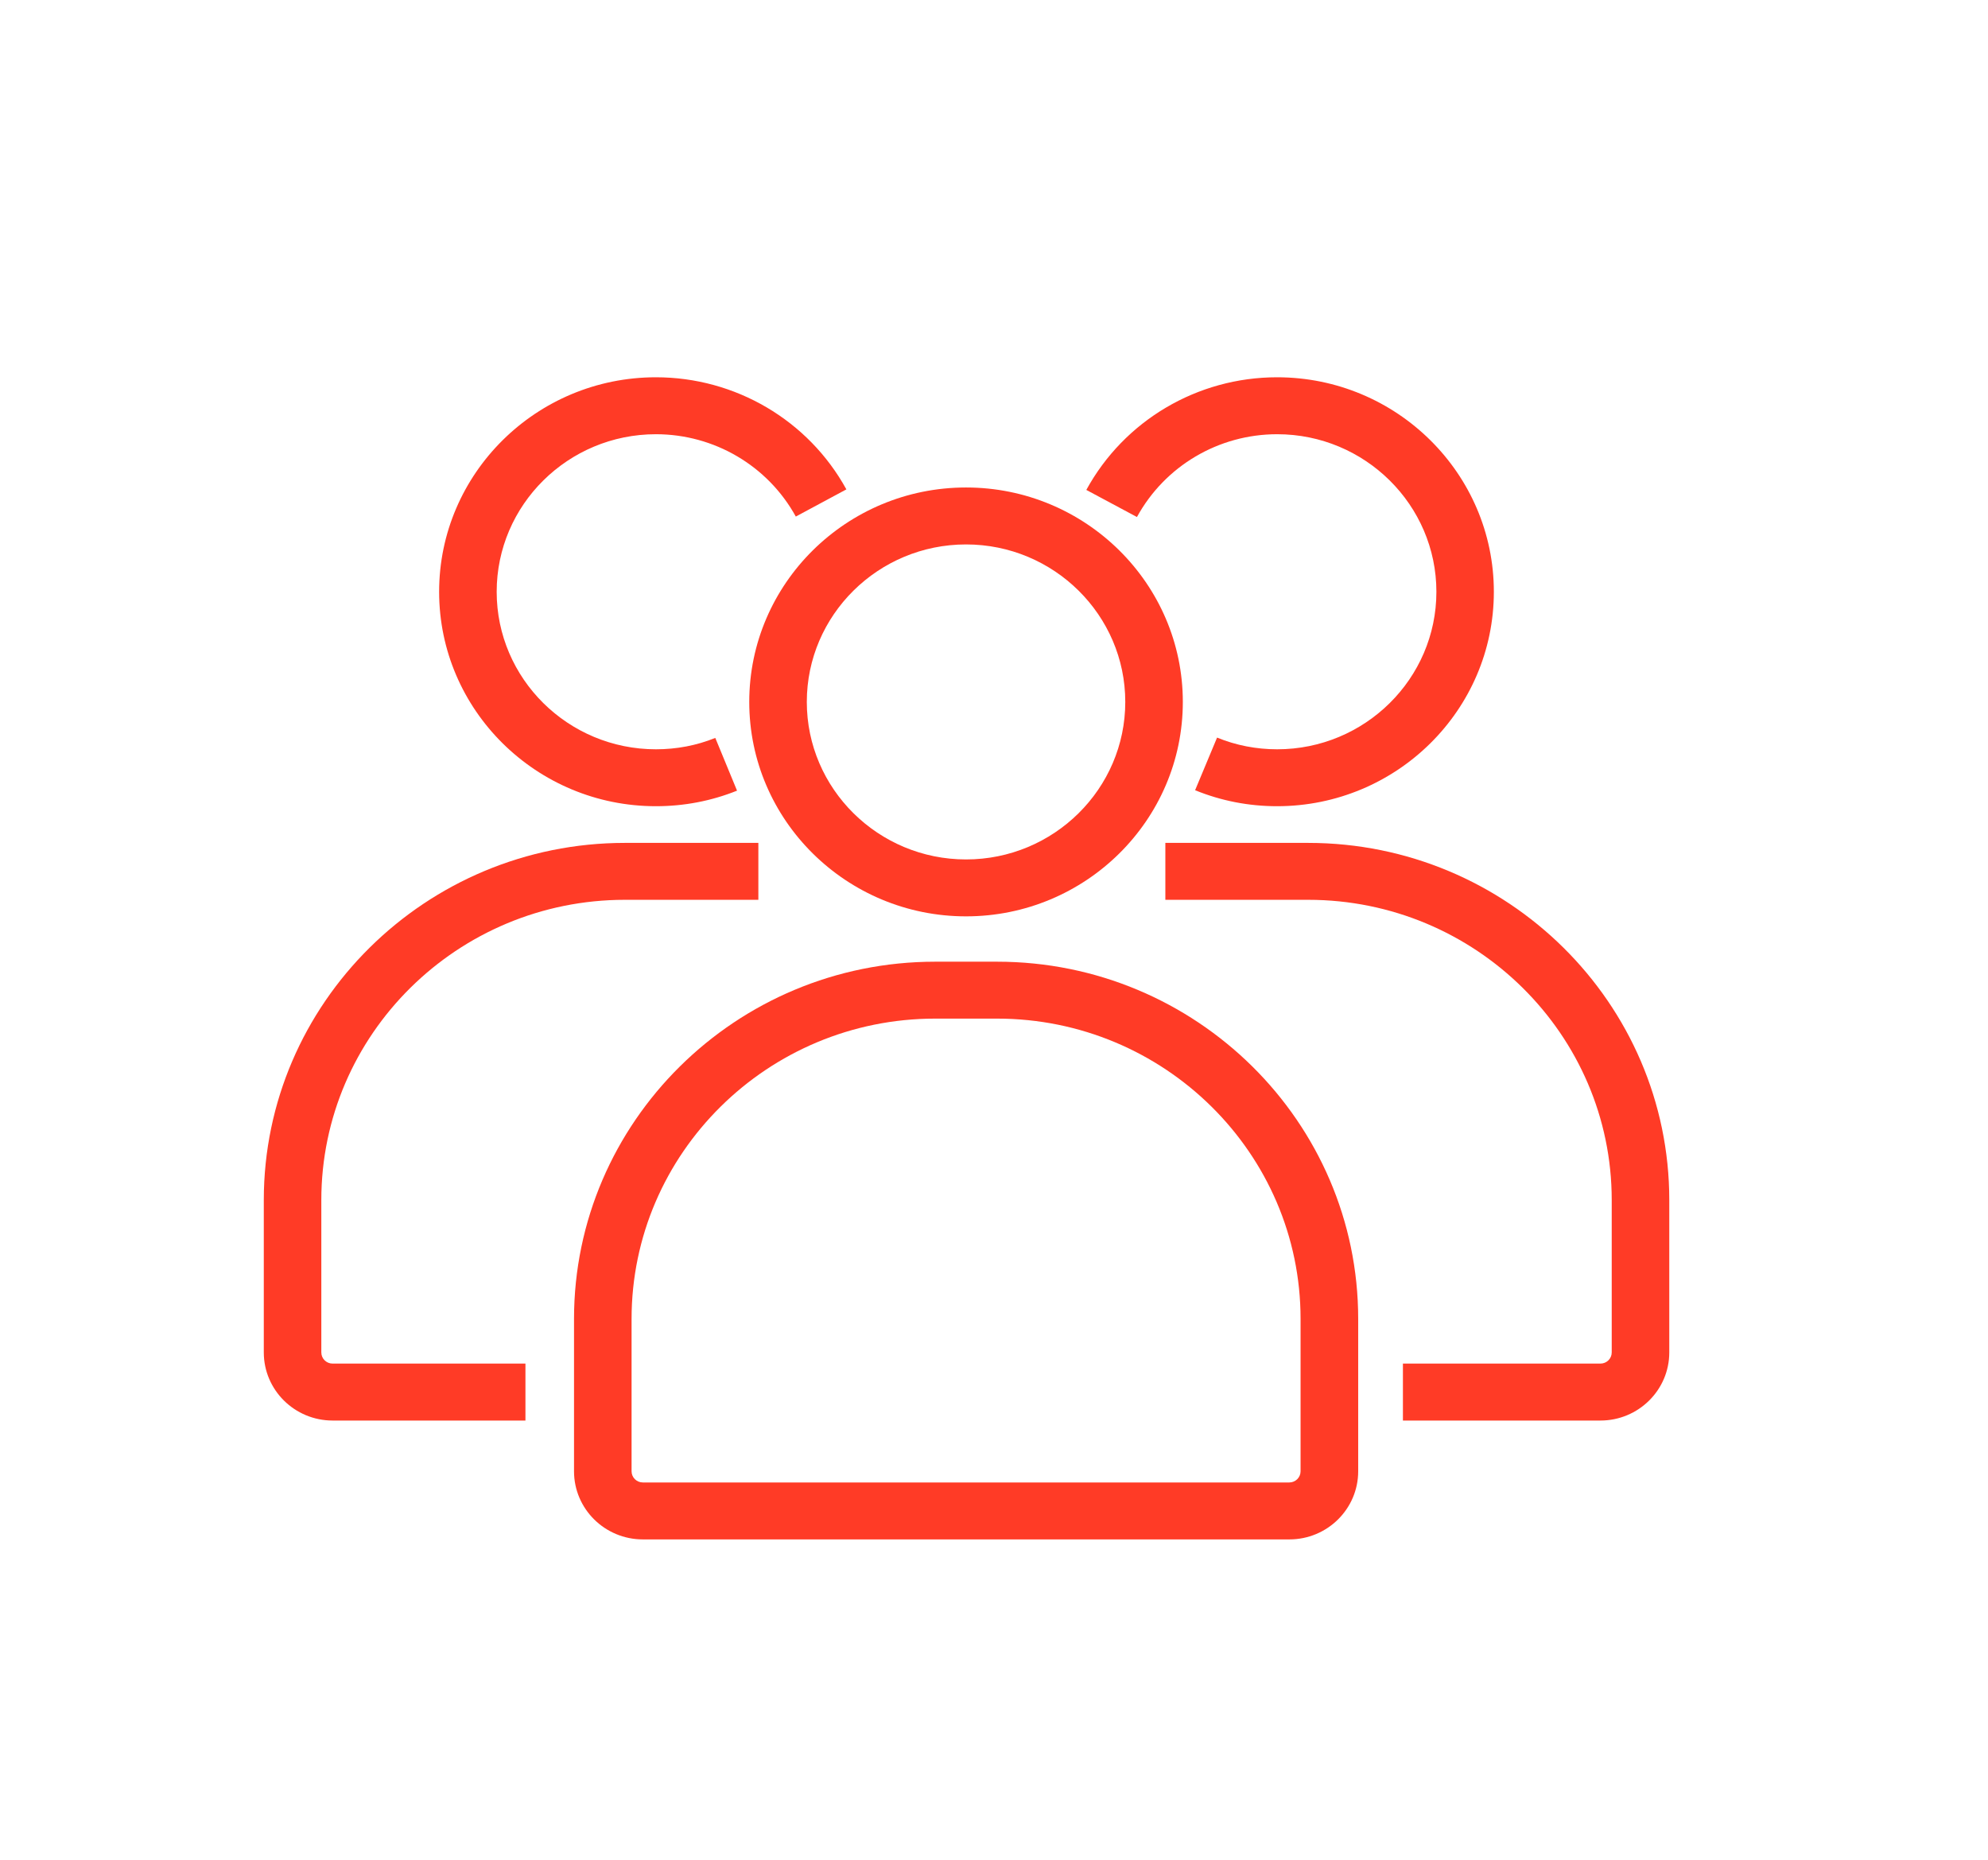
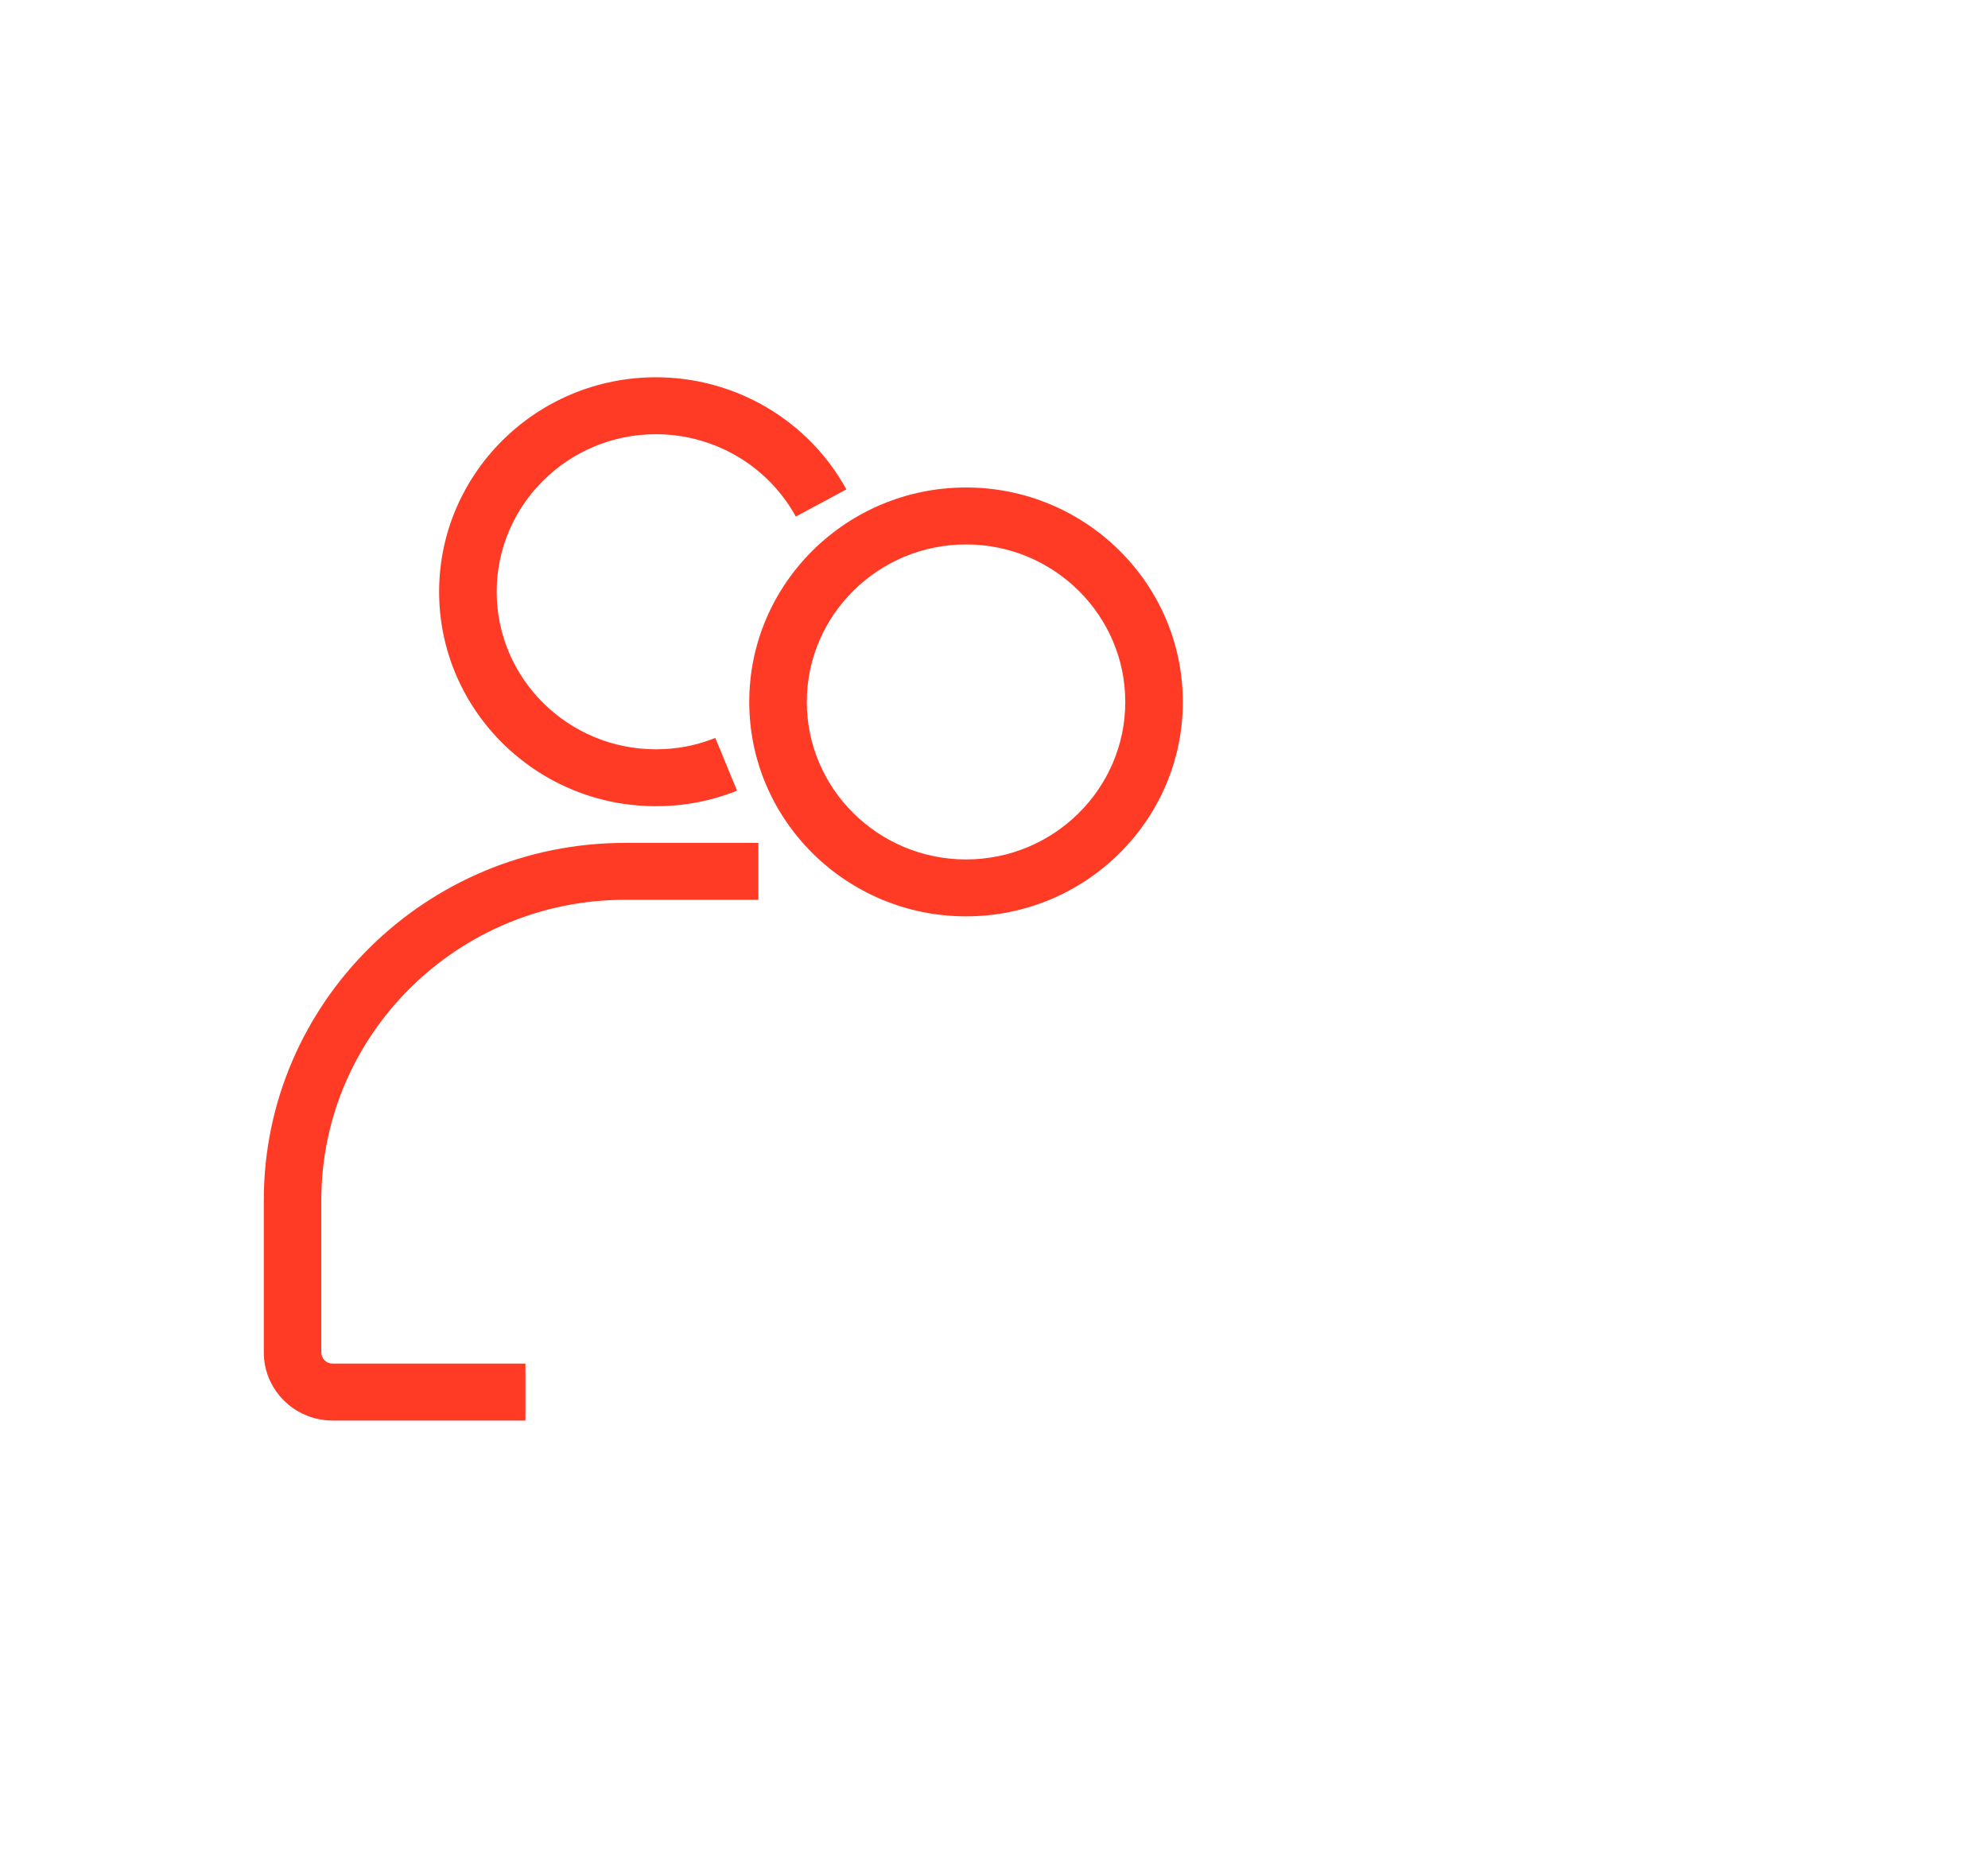
<svg xmlns="http://www.w3.org/2000/svg" width="62" height="58" viewBox="0 0 62 58" fill="none">
-   <path d="M40.209 48.009H20.049C18.864 48.009 17.902 47.057 17.902 45.885V41.132C17.902 34.989 22.954 29.992 29.165 29.992H31.096C37.306 29.992 42.358 34.989 42.358 41.132V45.885C42.358 47.057 41.396 48.009 40.212 48.009H40.209ZM29.165 31.767C23.945 31.767 19.697 35.969 19.697 41.132V45.885C19.697 46.077 19.855 46.233 20.049 46.233H40.209C40.403 46.233 40.561 46.077 40.561 45.885V41.132C40.561 35.969 36.313 31.767 31.093 31.767H29.162H29.165Z" fill="#FF3B26" />
  <path d="M16.387 44.302H10.373C9.189 44.302 8.227 43.35 8.227 42.178V37.427C8.227 31.284 13.279 26.287 19.489 26.287H23.651V28.062H19.489C14.269 28.062 10.021 32.264 10.021 37.427V42.178C10.021 42.37 10.179 42.526 10.373 42.526H16.387V44.302Z" fill="#FF3B26" />
-   <path d="M49.913 44.302H43.753V42.526H49.913C50.107 42.526 50.265 42.37 50.265 42.178V37.427C50.265 32.264 46.017 28.062 40.797 28.062H36.344V26.287H40.797C47.008 26.287 52.06 31.284 52.06 37.427V42.178C52.06 43.35 51.098 44.302 49.913 44.302Z" fill="#FF3B26" />
  <path d="M30.128 28.578C26.399 28.578 23.367 25.579 23.367 21.891C23.367 18.203 26.399 15.203 30.128 15.203C33.856 15.203 36.889 18.203 36.889 21.891C36.889 25.579 33.856 28.578 30.128 28.578ZM30.128 16.979C27.39 16.979 25.162 19.183 25.162 21.891C25.162 24.599 27.39 26.803 30.128 26.803C32.866 26.803 35.094 24.599 35.094 21.891C35.094 19.183 32.866 16.979 30.128 16.979Z" fill="#FF3B26" />
  <path d="M20.456 25.143C16.727 25.143 13.695 22.144 13.695 18.456C13.695 14.768 16.727 11.766 20.456 11.766C22.935 11.766 25.211 13.106 26.396 15.262L24.819 16.11C23.948 14.526 22.275 13.542 20.456 13.542C17.718 13.542 15.49 15.745 15.49 18.456C15.49 21.166 17.718 23.368 20.456 23.368C21.1 23.368 21.722 23.25 22.308 23.013L22.986 24.658C22.184 24.98 21.334 25.143 20.456 25.143Z" fill="#FF3B26" />
-   <path d="M39.831 25.143C38.943 25.143 38.081 24.975 37.272 24.644L37.957 23.003C38.548 23.245 39.18 23.368 39.831 23.368C42.569 23.368 44.797 21.164 44.797 18.456C44.797 15.748 42.569 13.542 39.831 13.542C38.005 13.542 36.33 14.531 35.458 16.124L33.879 15.279C35.063 13.113 37.344 11.766 39.828 11.766C43.557 11.766 46.589 14.768 46.589 18.456C46.589 22.144 43.557 25.143 39.828 25.143H39.831Z" fill="#FF3B26" />
-   <path d="M33.137 17.568V17.566H34.932L33.137 17.568Z" fill="#FF3B26" />
+   <path d="M33.137 17.568V17.566H34.932Z" fill="#FF3B26" />
</svg>